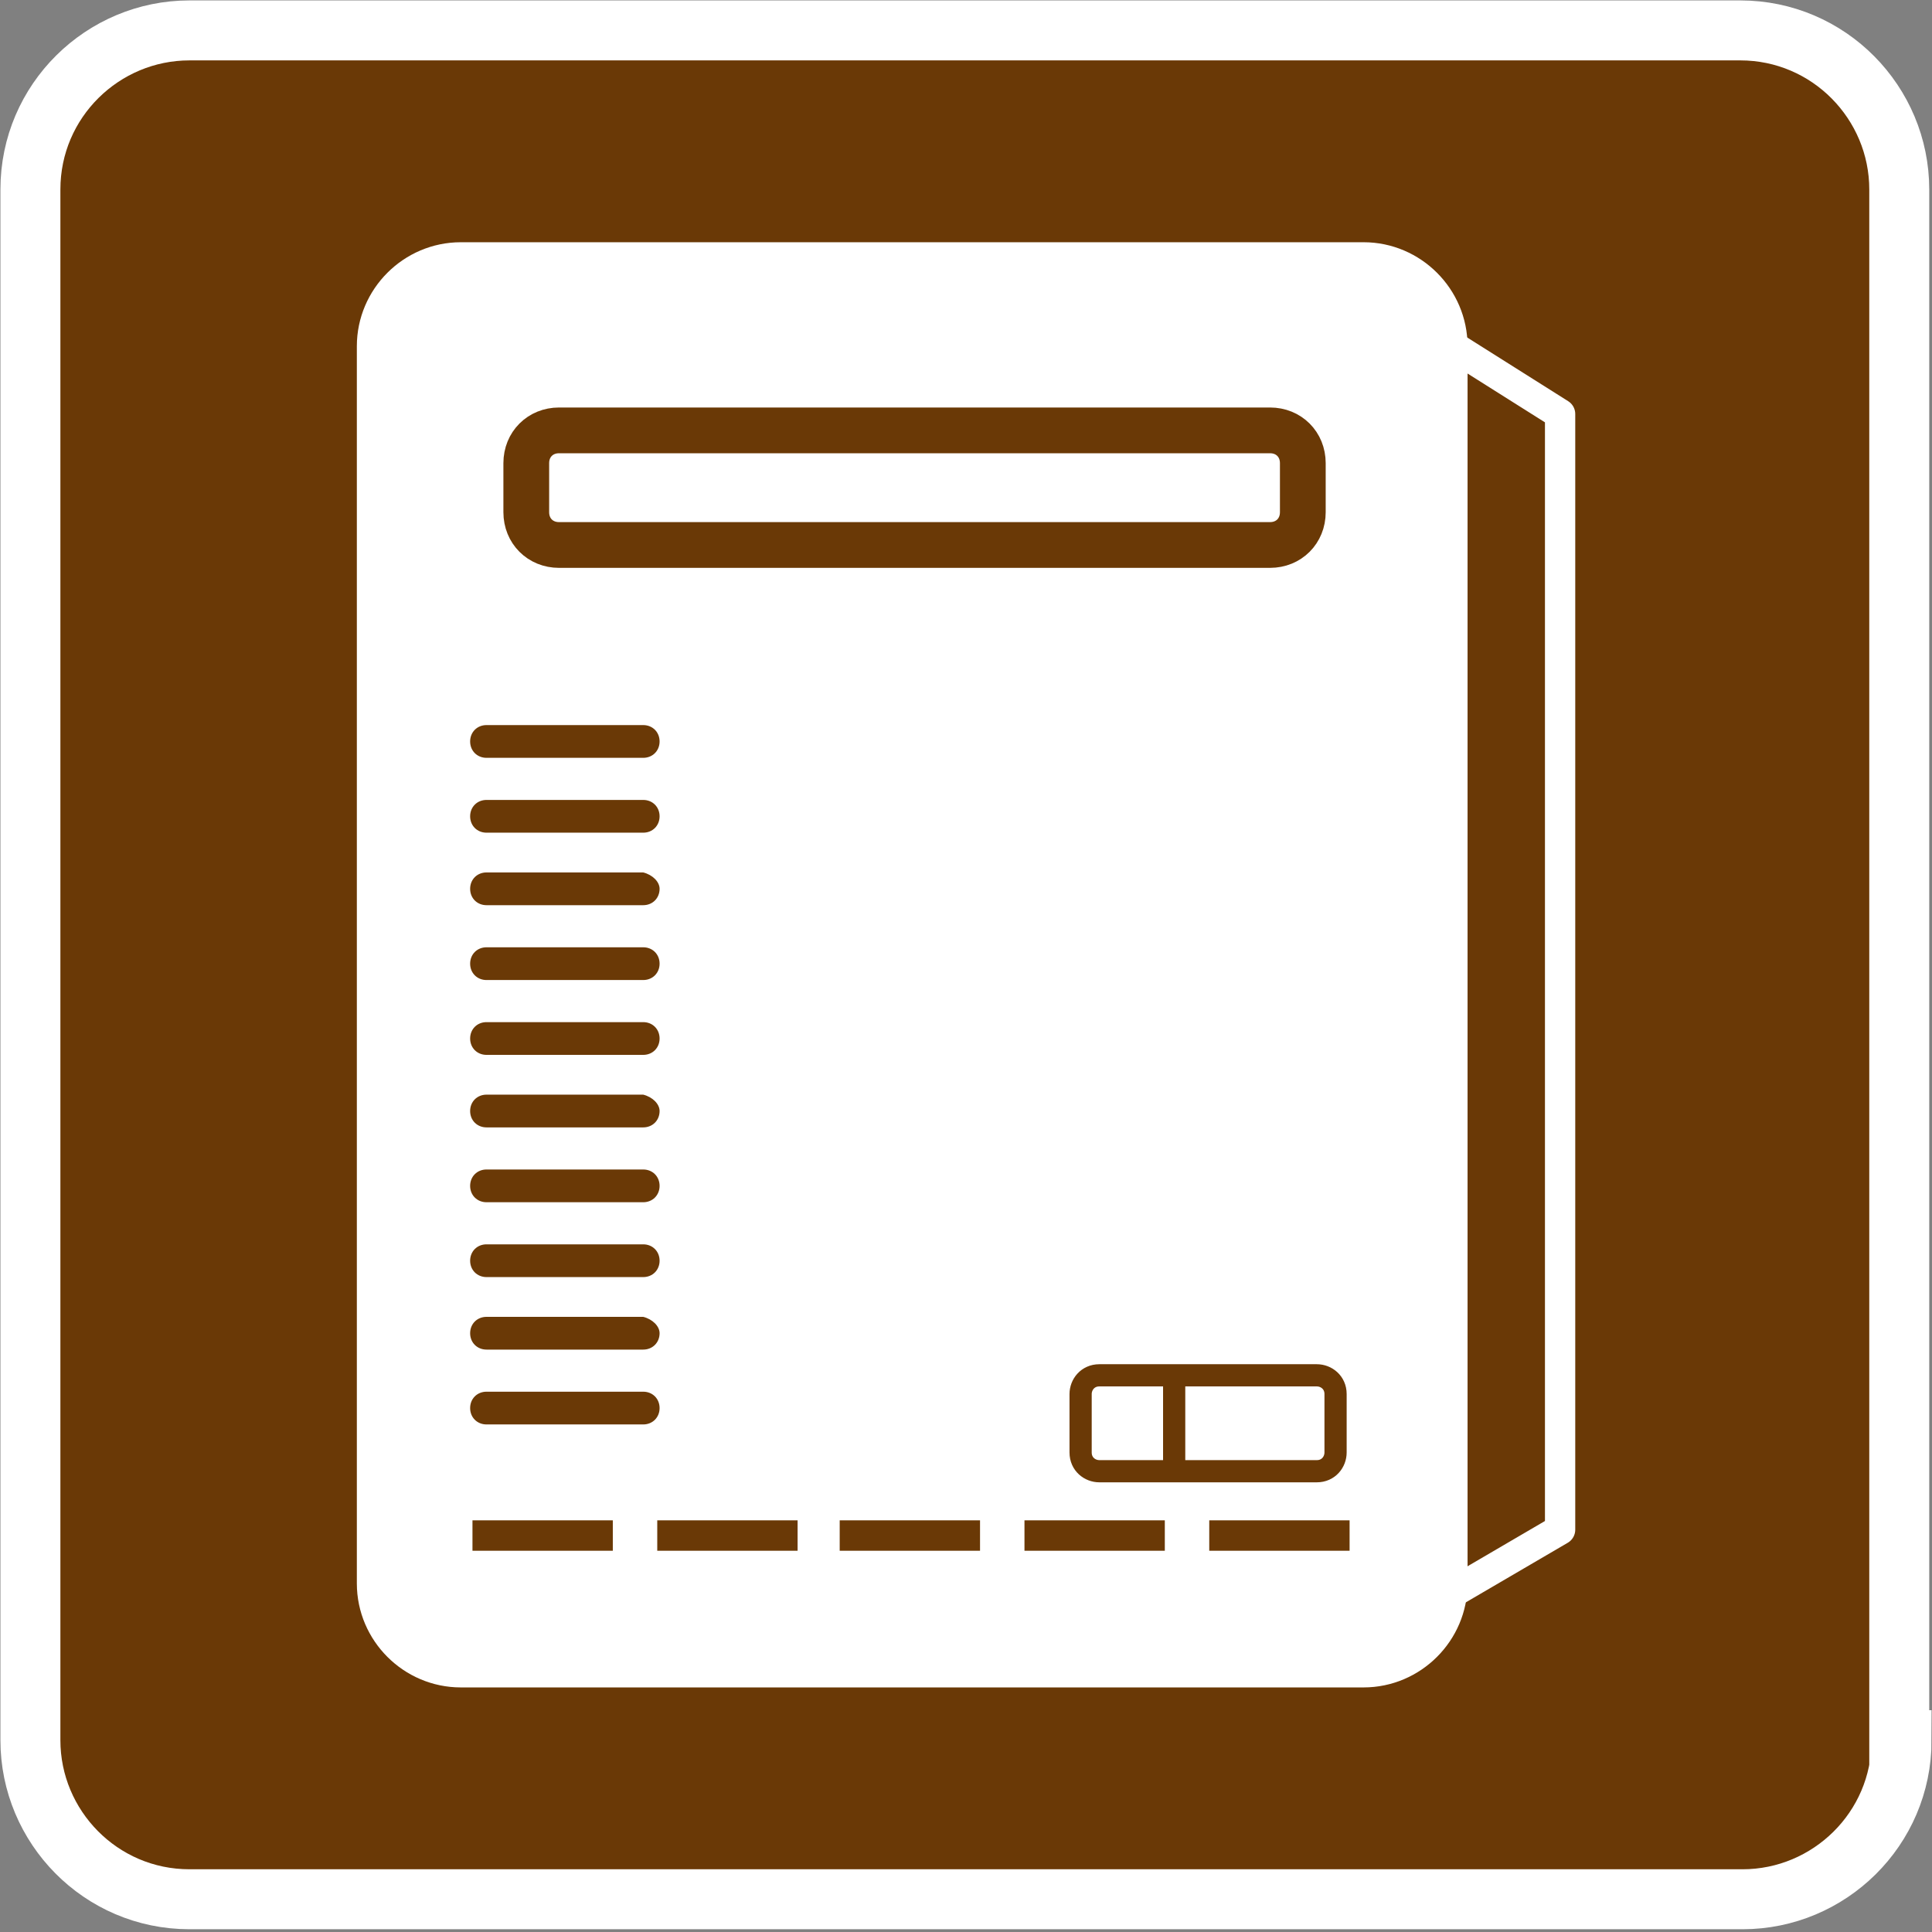
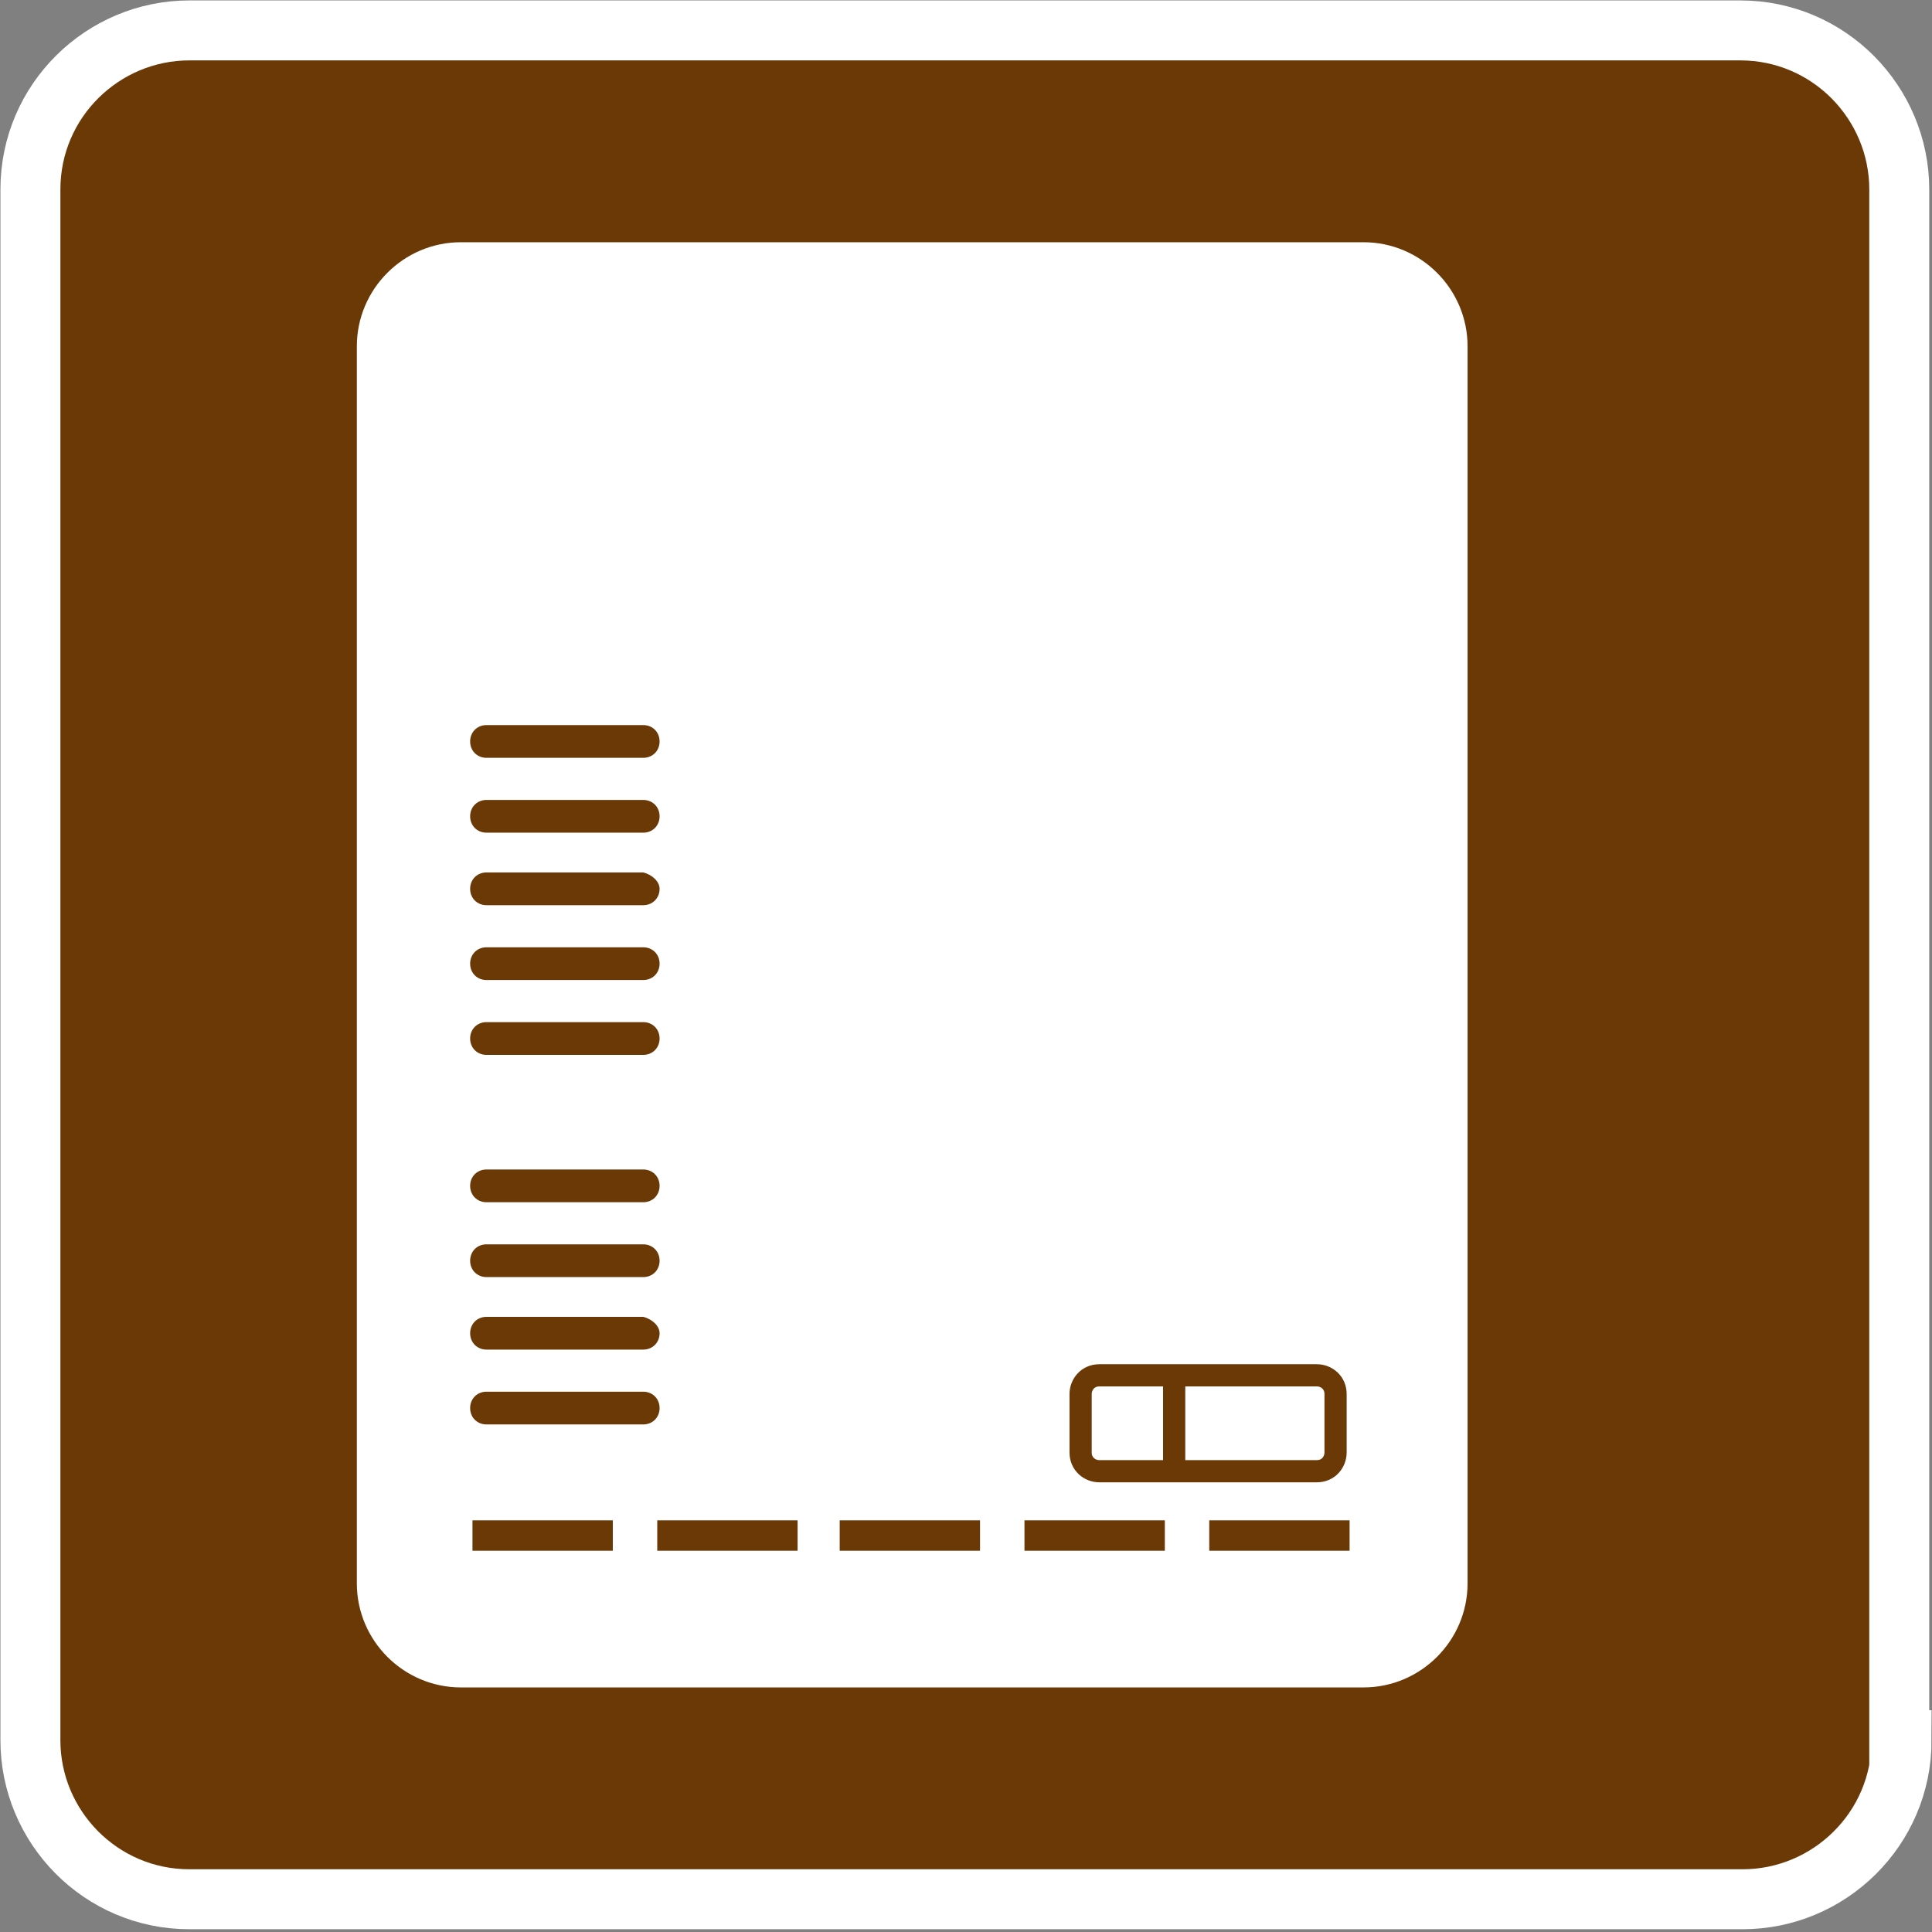
<svg xmlns="http://www.w3.org/2000/svg" version="1.1" id="レイヤー_1" x="0px" y="0px" viewBox="0 0 82.6 82.6" style="enable-background:new 0 0 82.6 82.6;" xml:space="preserve">
  <rect x="0" y="0" width="82.6" height="82.6" fill="#808080" stroke="none" />
  <style type="text/css">
	.st0{fill:#6A3906;stroke:#FFFFFF;stroke-width:2.564;stroke-miterlimit:10;}
	.st1{fill:#6A3906;stroke:#FFFFFF;stroke-width:1.295;stroke-linecap:round;stroke-linejoin:round;}
	.st2{fill:#FFFFFF;stroke:#FFFFFF;stroke-width:2.687;stroke-linecap:round;stroke-linejoin:round;}
	.st3{fill:#FFFFFF;stroke:#6A3906;stroke-width:1.956;stroke-linecap:round;stroke-linejoin:round;}
	.st4{fill:#6A3906;}
	.st5{fill:none;stroke:#6A3906;stroke-width:0.949;stroke-miterlimit:10;}
</style>
  <g>
    <path class="st0" d="M81.3,74.4c0,3.8-3.1,6.8-6.8,6.8H8.1c-3.8,0-6.8-3.1-6.8-6.8V8.1c0-3.8,3.1-6.8,6.8-6.8h66.3   c3.8,0,6.8,3.1,6.8,6.8V74.4z" />
    <g>
      <g>
-         <polygon class="st1" points="60.2,69.2 60.2,13.6 66.7,17.7 66.7,65.4    " />
        <path class="st2" d="M16.6,67.7c0,1.7,1.4,3.1,3.1,3.1h38.6c1.7,0,3.1-1.4,3.1-3.1V14.8c0-1.7-1.4-3.1-3.1-3.1H19.7     c-1.7,0-3.1,1.4-3.1,3.1V67.7z" />
-         <path class="st3" d="M55.7,21.9c0,0.8-0.6,1.4-1.4,1.4H23.9c-0.8,0-1.4-0.6-1.4-1.4v-2.1c0-0.8,0.6-1.4,1.4-1.4h30.4     c0.8,0,1.4,0.6,1.4,1.4V21.9z" />
        <g>
          <path class="st4" d="M28.2,31.7c0,0.4-0.3,0.7-0.7,0.7h-6.7c-0.4,0-0.7-0.3-0.7-0.7l0,0c0-0.4,0.3-0.7,0.7-0.7h6.7      C27.9,31,28.2,31.3,28.2,31.7L28.2,31.7z" />
          <path class="st4" d="M28.2,34.9c0,0.4-0.3,0.7-0.7,0.7h-6.7c-0.4,0-0.7-0.3-0.7-0.7l0,0c0-0.4,0.3-0.7,0.7-0.7h6.7      C27.9,34.2,28.2,34.5,28.2,34.9L28.2,34.9z" />
          <path class="st4" d="M28.2,38c0,0.4-0.3,0.7-0.7,0.7h-6.7c-0.4,0-0.7-0.3-0.7-0.7l0,0c0-0.4,0.3-0.7,0.7-0.7h6.7      C27.9,37.4,28.2,37.7,28.2,38L28.2,38z" />
          <path class="st4" d="M28.2,41.2c0,0.4-0.3,0.7-0.7,0.7h-6.7c-0.4,0-0.7-0.3-0.7-0.7l0,0c0-0.4,0.3-0.7,0.7-0.7h6.7      C27.9,40.5,28.2,40.8,28.2,41.2L28.2,41.2z" />
          <path class="st4" d="M28.2,44.4c0,0.4-0.3,0.7-0.7,0.7h-6.7c-0.4,0-0.7-0.3-0.7-0.7l0,0c0-0.4,0.3-0.7,0.7-0.7h6.7      C27.9,43.7,28.2,44,28.2,44.4L28.2,44.4z" />
-           <path class="st4" d="M28.2,47.5c0,0.4-0.3,0.7-0.7,0.7h-6.7c-0.4,0-0.7-0.3-0.7-0.7l0,0c0-0.4,0.3-0.7,0.7-0.7h6.7      C27.9,46.9,28.2,47.2,28.2,47.5L28.2,47.5z" />
          <path class="st4" d="M28.2,50.7c0,0.4-0.3,0.7-0.7,0.7h-6.7c-0.4,0-0.7-0.3-0.7-0.7l0,0c0-0.4,0.3-0.7,0.7-0.7h6.7      C27.9,50,28.2,50.3,28.2,50.7L28.2,50.7z" />
          <path class="st4" d="M28.2,53.9c0,0.4-0.3,0.7-0.7,0.7h-6.7c-0.4,0-0.7-0.3-0.7-0.7l0,0c0-0.4,0.3-0.7,0.7-0.7h6.7      C27.9,53.2,28.2,53.5,28.2,53.9L28.2,53.9z" />
          <path class="st4" d="M28.2,57c0,0.4-0.3,0.7-0.7,0.7h-6.7c-0.4,0-0.7-0.3-0.7-0.7l0,0c0-0.4,0.3-0.7,0.7-0.7h6.7      C27.9,56.4,28.2,56.7,28.2,57L28.2,57z" />
          <path class="st4" d="M28.2,60.2c0,0.4-0.3,0.7-0.7,0.7h-6.7c-0.4,0-0.7-0.3-0.7-0.7l0,0c0-0.4,0.3-0.7,0.7-0.7h6.7      C27.9,59.5,28.2,59.8,28.2,60.2L28.2,60.2z" />
        </g>
        <g>
          <rect x="20.2" y="65" class="st4" width="6" height="1.3" />
          <rect x="28.1" y="65" class="st4" width="6" height="1.3" />
          <rect x="35.9" y="65" class="st4" width="6" height="1.3" />
          <rect x="43.8" y="65" class="st4" width="6" height="1.3" />
          <rect x="51.7" y="65" class="st4" width="6" height="1.3" />
        </g>
        <path class="st5" d="M57.1,62.1c0,0.4-0.3,0.8-0.8,0.8H47c-0.4,0-0.8-0.3-0.8-0.8v-2.5c0-0.4,0.3-0.8,0.8-0.8h9.3     c0.4,0,0.8,0.3,0.8,0.8V62.1z" />
        <line class="st5" x1="50.2" y1="58.9" x2="50.2" y2="62.9" />
      </g>
    </g>
  </g>
</svg>